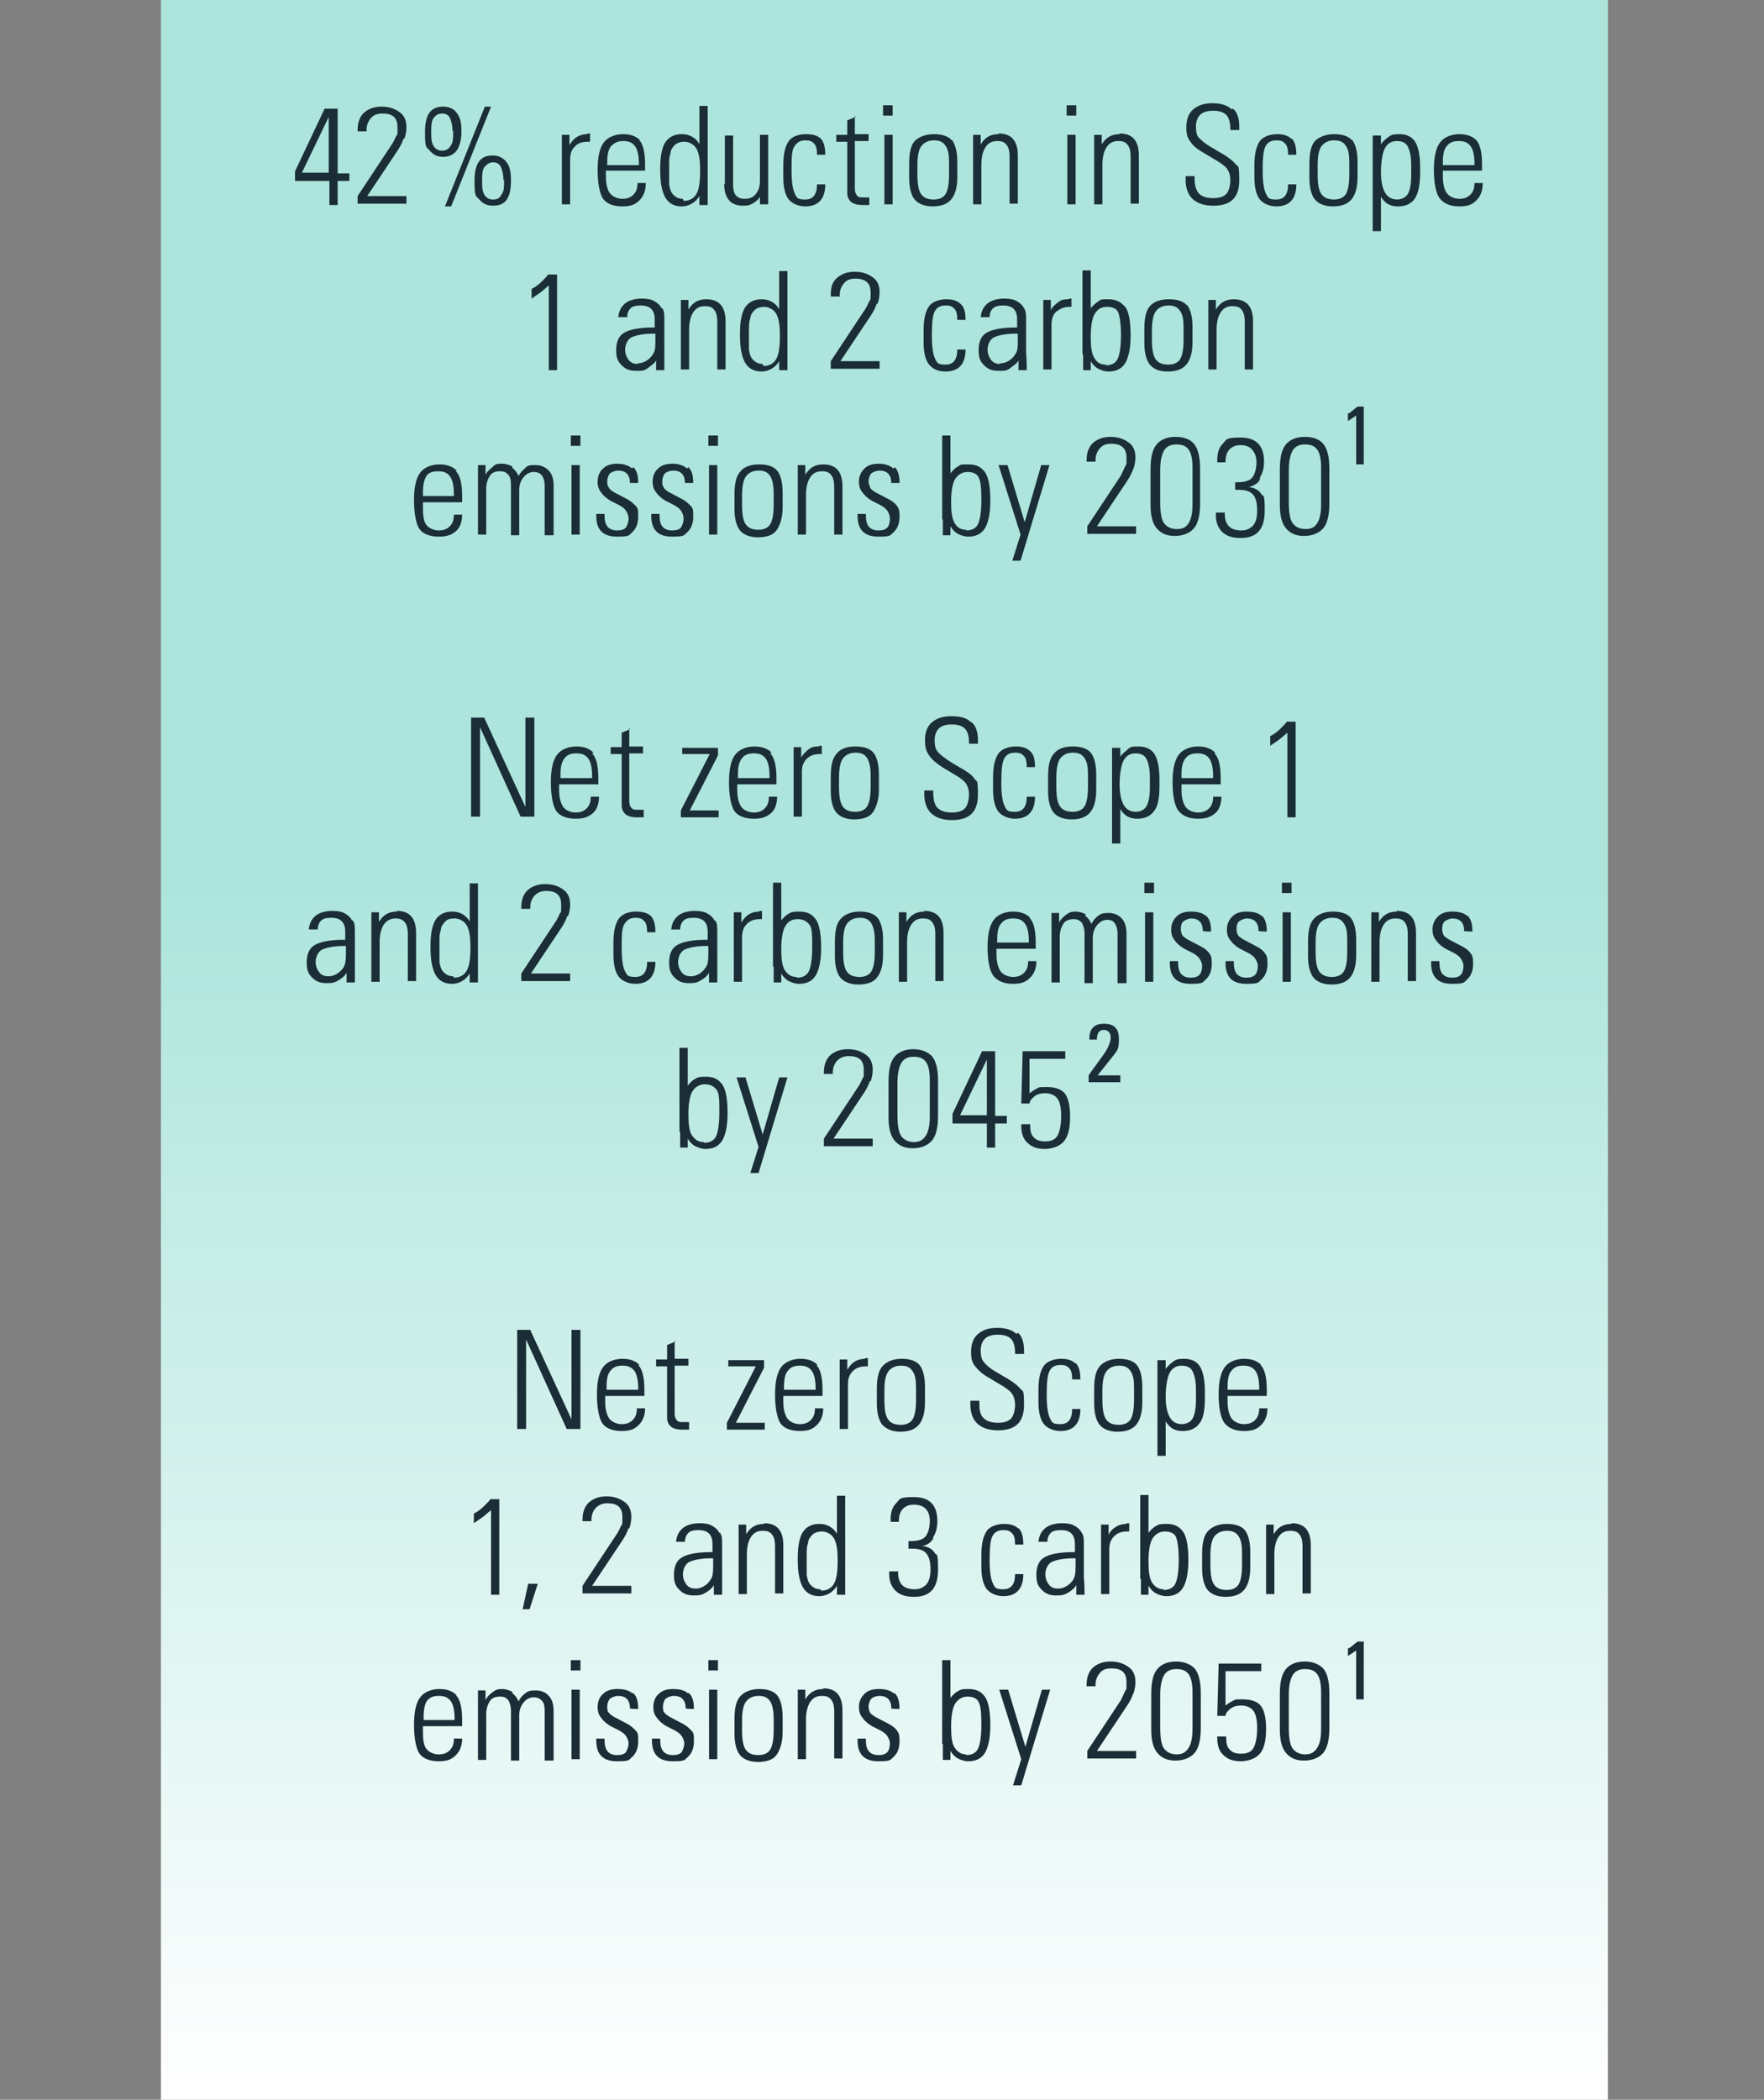
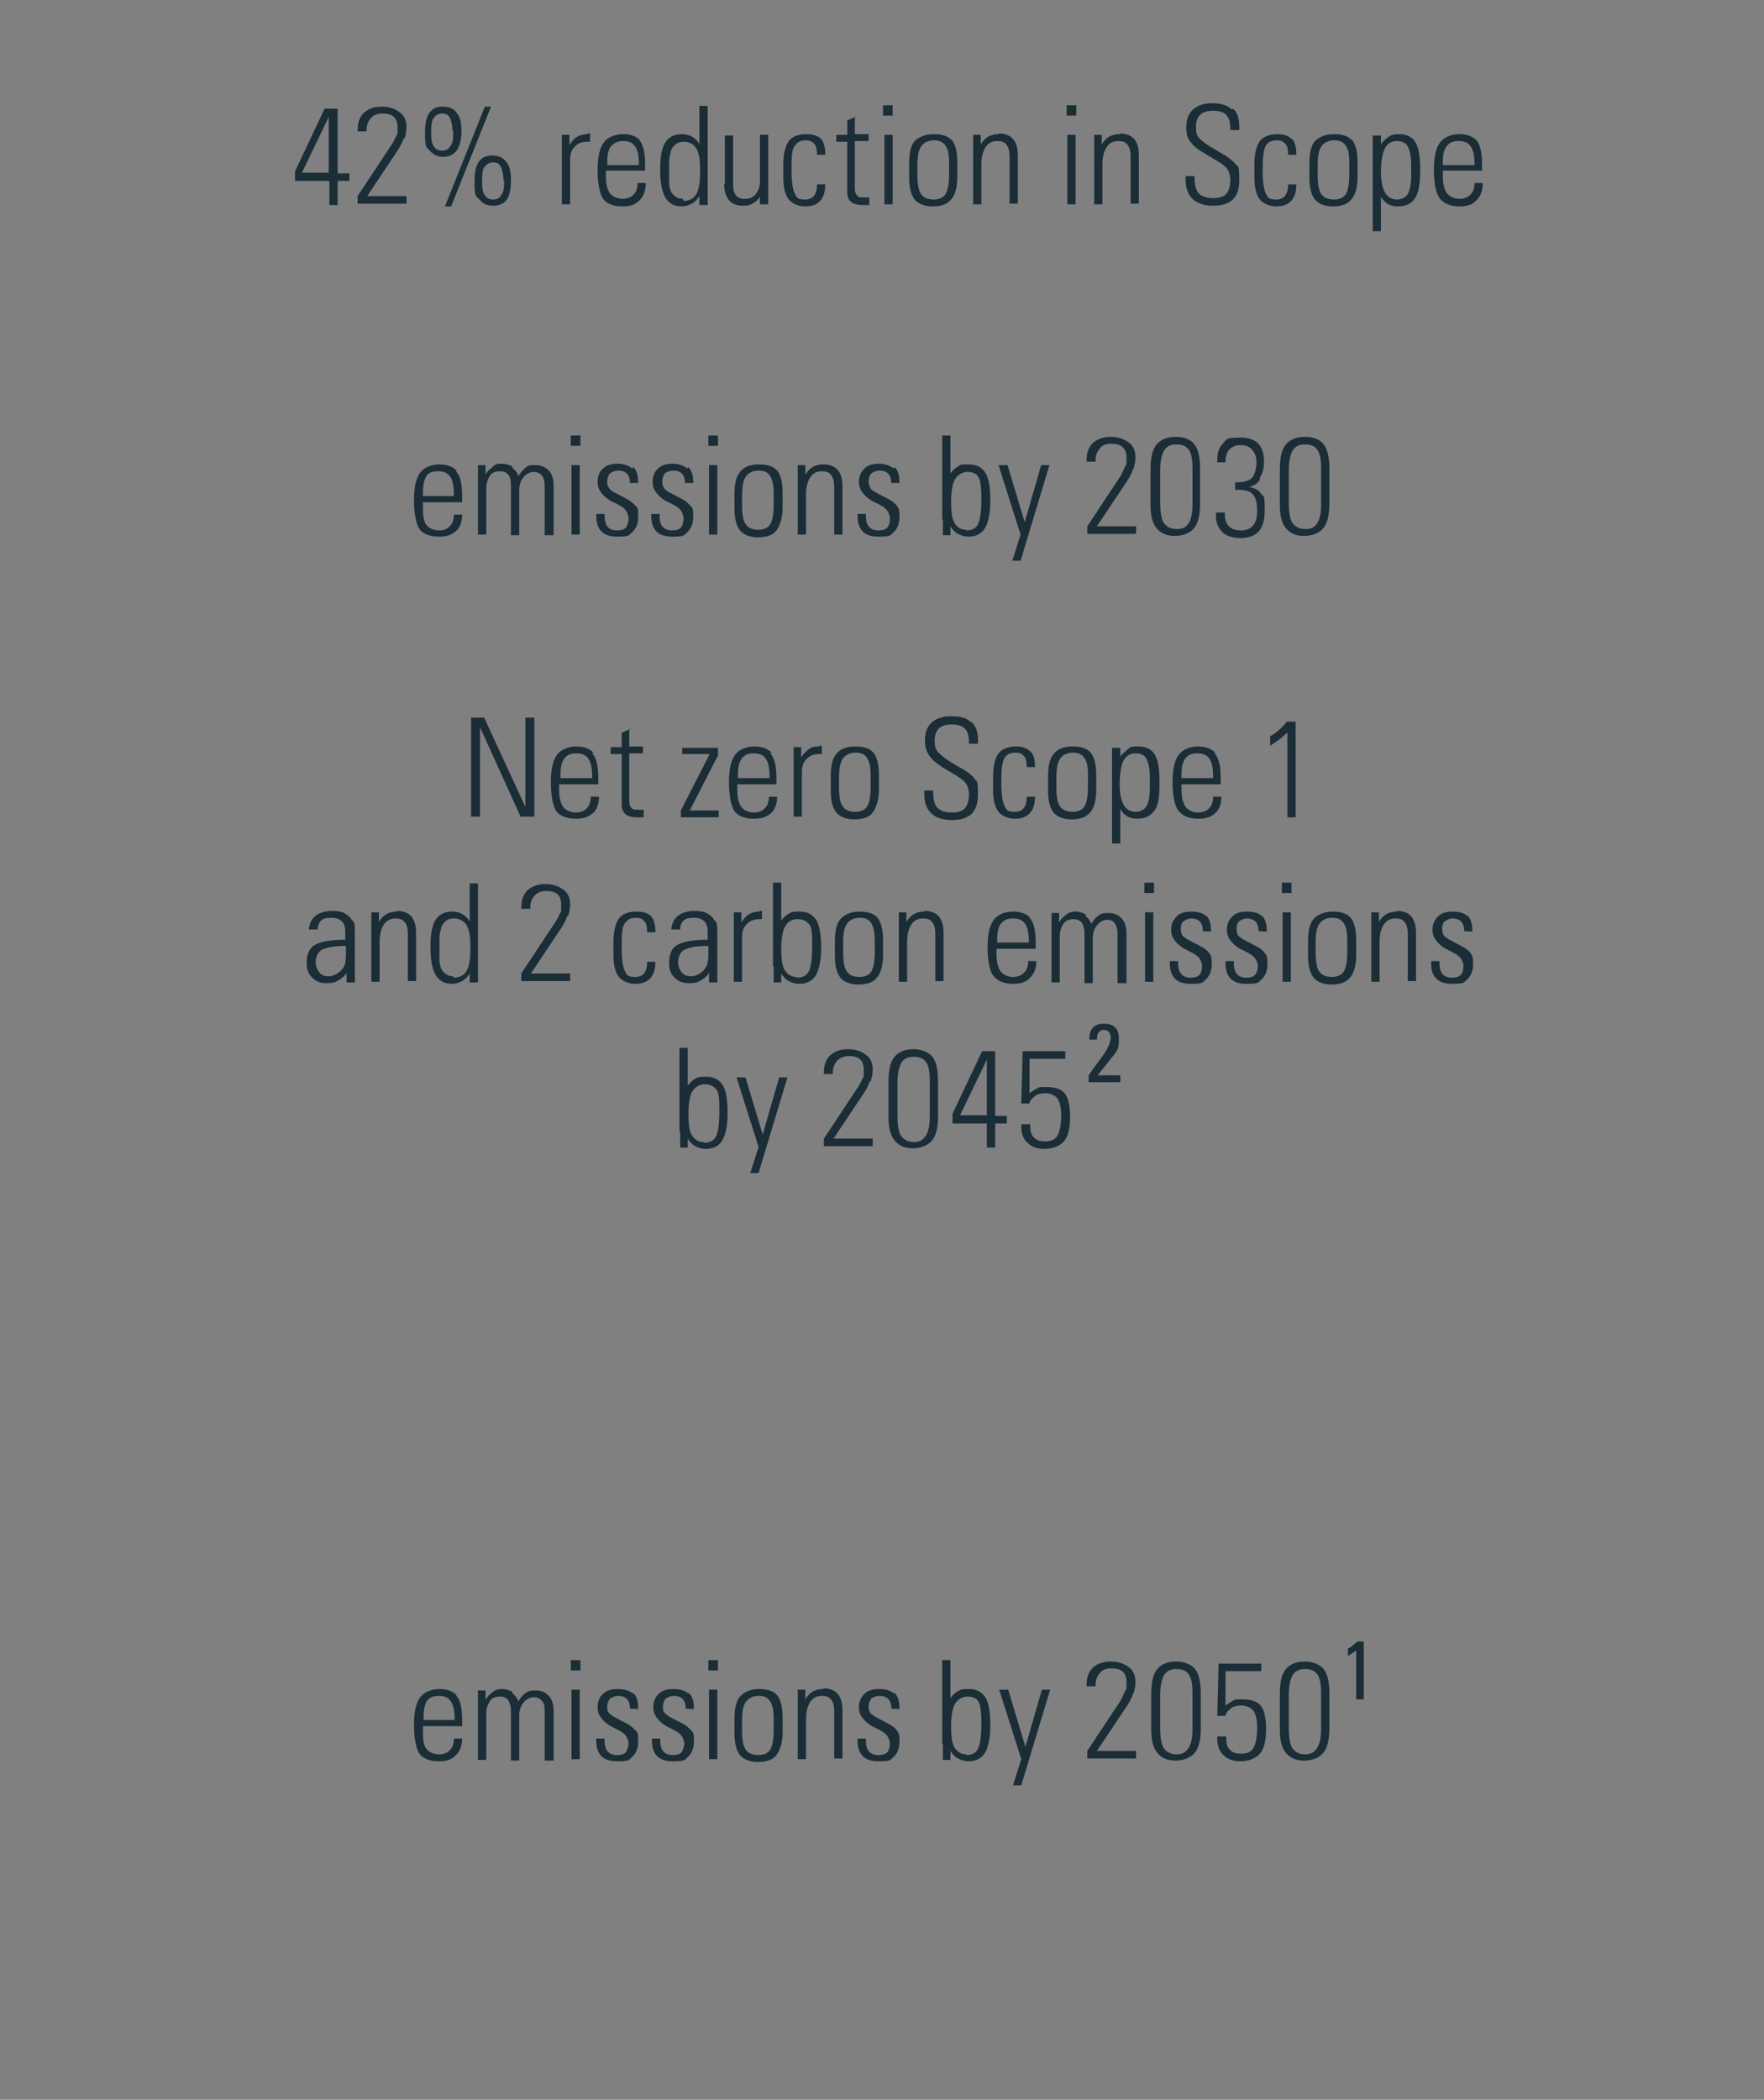
<svg xmlns="http://www.w3.org/2000/svg" id="Layer_1" data-name="Layer 1" version="1.1" viewBox="0 0 256.5 305.2">
  <rect x="0" y="0" width="256.5" height="305.2" fill="#808080" stroke="none" />
  <defs>
    <style>
      .cls-1 {
        fill: url(#linear-gradient);
      }

      .cls-1, .cls-2 {
        stroke-width: 0px;
      }

      .cls-2 {
        fill: #1b2d37;
      }
    </style>
    <linearGradient id="linear-gradient" x1="128.6" y1="1077.2" x2="128.6" y2="901.1" gradientTransform="translate(0 -772)" gradientUnits="userSpaceOnUse">
      <stop offset="0" stop-color="#fff" />
      <stop offset="1" stop-color="#ade5dc" />
    </linearGradient>
  </defs>
-   <rect class="cls-1" x="23.4" width="210.4" height="305.2" />
  <path class="cls-2" d="M187.4,246.3c0-1.2.2-2.1.5-2.7s.9-1,1.8-1,1.4.2,1.8.7.6,1.4.6,2.7v5.3c0,1.3-.2,2.2-.6,2.8s-.9.9-1.7.9-1.4-.3-1.8-.8c-.4-.5-.6-1.5-.6-3.1v-4.8h0ZM193.3,246.1c0-1.7-.3-2.9-.9-3.6-.6-.6-1.5-1-2.7-1s-2.2.4-2.8,1.2-.8,2-.8,3.6v5.1c0,1.6.3,2.7.9,3.4s1.4,1.1,2.6,1.1,2.2-.4,2.8-1.1c.6-.7.9-1.9.9-3.6v-5.2h0ZM177.2,241.8l-.2,7.6h1.2c0-.4.4-.8.8-1.1.4-.3.9-.4,1.5-.4s1.3.2,1.7.7.6,1.3.6,2.6-.2,2.2-.5,2.8-.9.9-1.8.9-1.3-.2-1.7-.6-.5-1-.5-1.7v-.2h-1.3v.3c0,1,.3,1.9.9,2.4.6.6,1.4.9,2.5.9s2.2-.4,2.8-1.1.9-1.9.9-3.6-.3-2.8-.8-3.4-1.4-.9-2.6-.9-1,0-1.4.2-.7.4-1.1.7v-5h5.2v-1.1h-6.3.1ZM168.7,246.3c0-1.2.2-2.1.5-2.7s.9-1,1.8-1,1.4.2,1.8.7.6,1.4.6,2.7v5.3c0,1.3-.2,2.2-.6,2.8s-.9.9-1.7.9-1.4-.3-1.8-.8c-.4-.5-.6-1.5-.6-3.1v-4.8h0ZM174.6,246.1c0-1.7-.3-2.9-.9-3.6-.6-.6-1.5-1-2.7-1s-2.2.4-2.8,1.2-.8,2-.8,3.6v5.1c0,1.6.3,2.7.9,3.4s1.4,1.1,2.6,1.1,2.2-.4,2.8-1.1c.6-.7.9-1.9.9-3.6v-5.2h0ZM164.8,246.2c.2-.6.3-1.2.3-1.7,0-1-.3-1.7-1-2.2s-1.5-.8-2.6-.8-1.9.3-2.6.9c-.6.6-.9,1.4-.9,2.5v.2h1.3v-.2c0-.7.2-1.2.6-1.7s.9-.7,1.7-.7c1.5,0,2.2.6,2.2,2s0,.9-.2,1.3-.4.9-.6,1.3l-4.9,7.4v1.1h7.1v-1.1h-5.7l4.4-6.6c.4-.6.7-1.2.9-1.8M145.3,245.6l3.2,10.1-1.2,3.8h1.2l4.2-13.9h-1.2l-2.4,8.3-2.5-8.3h-1.3ZM140.5,255c-.8,0-1.3-.4-1.7-1s-.5-1.7-.5-3.1.2-2.7.6-3.3,1-1,1.8-1,1.4.3,1.6.8c.3.5.4,1.6.4,3.3s-.2,2.9-.5,3.5-.9.9-1.7.9M137.1,253.5v2.3h1.1v-1.3c.3.5.7.9,1.1,1.1s.9.4,1.5.4c1.1,0,1.9-.4,2.4-1.2s.8-2.2.8-4-.2-3.4-.8-4.2-1.3-1.1-2.4-1.1-1.1.1-1.5.3-.8.6-1.1,1v-5.5h-1.2v12.2h0ZM129.9,246.1c-.4-.4-1.2-.6-2.1-.6s-1.6.2-2.1.7-.8,1.1-.8,1.9.2,1.2.6,1.7.8.8,1.3,1.1l1,.5c.6.3,1,.6,1.2.9s.4.7.4,1.1-.1,1-.4,1.3c-.3.3-.7.4-1.3.4s-1.1-.2-1.4-.6c-.3-.4-.4-.9-.4-1.8h-1.2v.3c0,2,1,3,3,3s1.7-.2,2.3-.7c.5-.5.8-1.2.8-2.2s-.1-1.2-.4-1.6-.7-.7-1.3-1c-.8-.4-1.5-.8-1.9-1-.3-.2-.6-.4-.7-.6s-.2-.5-.2-.9.2-.9.4-1.1.7-.4,1.2-.4c1.1,0,1.7.6,1.7,1.8h0c0,.1,1.2.1,1.2.1h0c0-1.1-.2-1.8-.7-2.3M119.7,245.5c-1.2,0-2,.5-2.6,1.5v-1.4h-1.1v10.1h1.2v-5.8c0-1,.2-1.9.6-2.5s.9-.9,1.7-.9,1.1.2,1.4.6.4,1,.4,1.6v6.9h1.2v-7c0-2.1-.9-3.2-2.8-3.2M112.5,251.5c0,1.4-.2,2.3-.5,2.8s-.9.8-1.7.8-1.4-.2-1.8-.7-.6-1.4-.6-2.9v-1.4c0-1.4.2-2.3.6-2.8s1-.8,1.8-.8,1.3.2,1.7.8c.3.5.5,1.3.5,2.5v1.8h0ZM113,246.4c-.5-.6-1.4-.9-2.6-.9s-2.2.4-2.8,1.1c-.6.7-.8,1.8-.8,3.3v2.1c0,1.4.3,2.5.8,3.1s1.4,1,2.6,1,2.2-.3,2.7-1,.9-1.8.9-3.3v-2.2c0-1.5-.3-2.6-.8-3.2M103.1,255.7h1.2v-10.1h-1.2v10.1ZM103,242.8h1.4v-1.5h-1.4v1.5ZM100,246.1c-.4-.4-1.2-.6-2.1-.6s-1.6.2-2.1.7c-.5.4-.8,1.1-.8,1.9s.2,1.2.6,1.7.8.8,1.3,1.1l1,.5c.6.3,1,.6,1.2.9s.4.7.4,1.1-.2,1-.4,1.3c-.3.3-.7.4-1.3.4s-1.1-.2-1.4-.6c-.3-.4-.4-.9-.4-1.8h-1.2v.3c0,2,1,3,3,3s1.7-.2,2.3-.7c.5-.5.8-1.2.8-2.2s0-1.2-.4-1.6-.7-.7-1.3-1c-.8-.4-1.5-.8-1.9-1-.3-.2-.6-.4-.7-.6-.2-.2-.2-.5-.2-.9s.2-.9.4-1.1c.3-.2.7-.4,1.2-.4,1.1,0,1.7.6,1.7,1.8h0c0,.1,1.2.1,1.2.1h0c0-1.1-.2-1.8-.7-2.3M91.9,246.1c-.4-.4-1.2-.6-2.1-.6s-1.6.2-2.1.7c-.5.4-.8,1.1-.8,1.9s.2,1.2.6,1.7.8.8,1.3,1.1l1,.5c.6.3,1,.6,1.2.9s.4.7.4,1.1-.2,1-.4,1.3c-.3.3-.7.4-1.3.4s-1.1-.2-1.4-.6c-.3-.4-.4-.9-.4-1.8h-1.2v.3c0,2,1,3,3,3s1.7-.2,2.3-.7c.5-.5.8-1.2.8-2.2s0-1.2-.4-1.6-.7-.7-1.3-1c-.8-.4-1.5-.8-1.9-1-.3-.2-.6-.4-.7-.6-.2-.2-.2-.5-.2-.9s.2-.9.4-1.1c.3-.2.7-.4,1.2-.4,1.1,0,1.7.6,1.7,1.8h0c0,.1,1.2.1,1.2.1h0c0-1.1-.2-1.8-.7-2.3M83.1,255.7h1.2v-10.1h-1.2v10.1ZM83,242.8h1.4v-1.5h-1.4v1.5ZM74.5,245.9c-.4-.2-.9-.4-1.5-.4s-.9.1-1.3.4-.8.6-1.1,1.2v-1.4h-1.1v10.1h1.2v-6.7c0-.7.2-1.3.5-1.8s.8-.7,1.5-.7.9.2,1.2.5c.2.3.4.9.4,1.6v7.2h1.2v-6.5c0-.8.2-1.4.6-1.9s.9-.8,1.5-.8.9.2,1.2.5.4.8.4,1.5v7.2h1.3v-7.2c0-.9-.2-1.7-.7-2.2-.4-.5-1.1-.8-1.9-.8s-1.1.1-1.5.4-.7.6-1,1.2c-.2-.5-.5-.9-.9-1.2M61.6,250v-.5c0-1.1.2-1.9.5-2.3.4-.5.9-.7,1.7-.7s1.3.2,1.7.7.6,1.4.6,2.6v.2h-4.5ZM66.4,246.4c-.6-.6-1.4-.9-2.5-.9s-2.2.4-2.8,1.2-.9,2.1-.9,4,.3,3.5.8,4.2,1.5,1.1,2.8,1.1,1.9-.3,2.5-.9.9-1.4.9-2.4h-1.2c0,.8-.2,1.3-.6,1.7s-.9.6-1.6.6-1.4-.3-1.8-.8-.5-1.4-.5-2.5v-.8h5.7v-.9c0-1.8-.3-3-.9-3.6" />
-   <path class="cls-2" d="M187.8,221.5c-1.2,0-2,.5-2.6,1.5v-1.4h-1.1v10.1h1.2v-5.8c0-1,.2-1.9.6-2.5s.9-.9,1.7-.9,1.1.2,1.4.6.4,1,.4,1.6v6.9h1.2v-7c0-2.1-.9-3.2-2.8-3.2M180.6,227.5c0,1.4-.2,2.3-.5,2.8s-.9.8-1.7.8-1.4-.2-1.8-.7c-.4-.5-.6-1.4-.6-2.9v-1.4c0-1.4.2-2.3.6-2.8.4-.5,1-.8,1.8-.8s1.3.2,1.7.8.5,1.3.5,2.5v1.8h0ZM181,222.4c-.5-.6-1.4-.9-2.6-.9s-2.2.4-2.8,1.1-.8,1.8-.8,3.3v2.1c0,1.4.3,2.5.8,3.1s1.4,1,2.6,1,2.1-.3,2.7-1,.9-1.8.9-3.3v-2.2c0-1.5-.3-2.6-.8-3.2M169.2,231c-.8,0-1.3-.4-1.7-1-.4-.7-.5-1.7-.5-3.1s.2-2.7.6-3.3,1-1,1.8-1,1.4.3,1.6.8.4,1.6.4,3.3-.2,2.9-.5,3.5-.9.9-1.7.9M165.9,229.5v2.3h1.1v-1.3c.3.5.7.9,1.1,1.1s.9.4,1.5.4c1.1,0,1.9-.4,2.4-1.2s.8-2.2.8-4-.2-3.4-.8-4.2-1.3-1.1-2.4-1.1-1.1.1-1.5.3-.8.6-1.1,1v-5.5h-1.2v12.2h0ZM163.8,221.5c-.5,0-1,.1-1.5.4s-.9.7-1.1,1.2v-1.5h-1.1v10.1h1.2v-6.5c0-.8.2-1.4.7-1.9s1.1-.7,1.9-.7h.3v-1.2h-.4,0ZM153.8,230.9c-.6,0-1-.2-1.3-.6s-.5-.9-.5-1.5.3-1.5,1-1.8,1.7-.5,3.1-.5.2,0,.3,0v.7c0,1,0,1.6-.2,2.1s-.5.8-.9,1.1-.9.5-1.4.5M157.3,222.8c-.2-.4-.5-.7-1-1s-1.1-.4-1.9-.4-1.8.2-2.4.7-.9,1.1-1,2h1.3c0-.6.2-1,.5-1.3s.8-.4,1.5-.4,1.2.2,1.5.5.5.8.5,1.5v1.2h-.2c-2.1,0-3.5.3-4.3.8s-1.1,1.4-1.1,2.5.2,1.6.8,2.2,1.2.8,2.1.8,1.2-.1,1.7-.4.9-.6,1.2-1.1v1.4h1.2c0-.5,0-1.4-.1-2.6v-4.7c0-.8,0-1.3-.3-1.7M148.1,222.2c-.5-.5-1.2-.7-2.1-.7s-2,.3-2.5,1-.8,1.8-.8,3.5v1.8c0,1.5.3,2.6.8,3.2s1.4,1,2.4,1c1.9,0,2.9-1.1,2.9-3.2h-1.2c0,1.5-.6,2.2-1.7,2.2s-1.2-.2-1.5-.8-.5-1.6-.5-3.4.1-2.9.4-3.5.8-.9,1.6-.9,1,.2,1.3.5.4.9.4,1.6h1.2c0-1.1-.2-1.9-.7-2.4M135.7,223.4c.4-.6.6-1.4.6-2.3,0-2.3-1.1-3.5-3.4-3.5s-2,.3-2.6.9-.8,1.4-.8,2.4v.3h1.2c0-.9.2-1.5.6-1.9s.9-.6,1.6-.6,1.3.2,1.7.6.6,1,.6,1.8-.2,1.7-.6,2.2-1.2.7-2.2.7h-.3v1.1h.6c.9,0,1.6.2,2,.7s.6,1.2.6,2.3-.2,1.7-.6,2.2c-.4.4-.9.7-1.7.7s-1.4-.2-1.8-.6-.6-1-.6-1.7v-.3h-1.3v.4c0,1,.3,1.8.9,2.4s1.5.9,2.7.9c2.4,0,3.5-1.3,3.5-4s-.2-1.9-.5-2.4-.9-.9-1.8-1c.7-.1,1.3-.5,1.6-1.1M119.3,231c-.6,0-1-.2-1.4-.6s-.5-.9-.6-1.5v-3c0-.6,0-1.1.2-1.6,0-.5.3-.9.6-1.2s.8-.5,1.4-.5,1.3.3,1.7.9c.4.6.6,1.6.6,3.1v.4c0,1.6-.2,2.7-.6,3.3s-1,.9-1.8.9M121.6,222.8c-.3-.5-.7-.8-1.1-1s-.8-.3-1.4-.3c-1,0-1.8.4-2.3,1.1s-.8,2-.8,3.8v.4c0,1.9.3,3.2.8,4s1.3,1.2,2.3,1.2,2-.5,2.6-1.5v1.3h1.2v-14.4h-1.2v5.5h0ZM111.1,221.5c-1.2,0-2,.5-2.6,1.5v-1.4h-1.1v10.1h1.2v-5.8c0-1,.2-1.9.6-2.5s.9-.9,1.7-.9,1.1.2,1.4.6.4,1,.4,1.6v6.9h1.2v-7c0-2.1-.9-3.2-2.8-3.2M101.1,230.9c-.6,0-1-.2-1.3-.6s-.5-.9-.5-1.5.3-1.5,1-1.8,1.7-.5,3.1-.5.2,0,.3,0v.7c0,1,0,1.6-.2,2.1-.2.4-.5.8-.9,1.1s-.9.5-1.4.5M104.6,222.8c-.2-.4-.5-.7-1-1s-1.1-.4-1.9-.4-1.8.2-2.4.7-.9,1.1-1,2h1.3c0-.6.2-1,.5-1.3s.8-.4,1.5-.4,1.2.2,1.5.5.5.8.5,1.5v1.2h-.2c-2.1,0-3.5.3-4.3.8s-1.1,1.4-1.1,2.5.2,1.6.8,2.2,1.2.8,2.1.8,1.2-.1,1.7-.4.9-.6,1.2-1.1v1.4h1.2v-7.3c0-.8,0-1.3-.3-1.7M91.5,222.2c.2-.6.3-1.2.3-1.7,0-1-.3-1.7-1-2.2s-1.5-.8-2.6-.8-1.9.3-2.6.9c-.6.6-.9,1.4-.9,2.5v.2h1.3v-.2c0-.7.2-1.2.6-1.7.4-.4.9-.7,1.7-.7,1.5,0,2.2.6,2.2,2s0,.9-.2,1.3-.4.9-.7,1.3l-4.9,7.4v1.1h7.1v-1.1h-5.7l4.4-6.6c.4-.6.7-1.2.9-1.8M76.8,230.2l-.8,3.7h1l1.2-3.7s-1.4,0-1.4,0ZM71.4,217.8c-.2.3-.6.7-1,1.1-.4.4-.9.8-1.5,1.1v1.4c.4-.3.9-.6,1.3-.9.4-.3.8-.7,1.2-1v12.3h1.2v-13.9h-1.2Z" />
-   <path class="cls-2" d="M178.5,202v-.5c0-1.1.2-1.9.6-2.3.4-.5.9-.7,1.7-.7s1.3.2,1.7.7.6,1.4.6,2.6v.2h-4.6ZM183.4,198.4c-.6-.6-1.4-.9-2.5-.9s-2.2.4-2.8,1.2-.9,2.1-.9,4,.3,3.5.9,4.2,1.5,1.1,2.8,1.1,1.9-.3,2.5-.9.9-1.4.9-2.4h-1.2c0,.8-.2,1.3-.6,1.7s-.9.6-1.6.6-1.4-.3-1.8-.8c-.4-.6-.6-1.4-.6-2.5v-.8h5.7v-.9c0-1.8-.3-3-.9-3.6M171.9,207c-.8,0-1.4-.3-1.8-1s-.6-1.7-.6-3,.2-2.8.6-3.5c.4-.7,1-1,1.7-1s1.3.2,1.6.8.5,1.4.5,2.7v1.5c0,1.3-.2,2.2-.5,2.7s-.9.8-1.6.8M175.2,203.1v-.8c0-1.8-.3-3.1-.8-3.8s-1.3-1-2.2-1-1.2.1-1.6.4-.8.6-1.1,1.1v-1.3h-1.2v13.9h1.2v-5c.3.5.7.9,1.1,1.1.4.2.8.3,1.4.3,1.1,0,1.9-.4,2.4-1.1.6-.7.8-2,.8-3.8M164.9,203.5c0,1.4-.2,2.3-.5,2.8s-.9.8-1.7.8-1.4-.2-1.8-.7c-.4-.5-.6-1.4-.6-2.9v-1.4c0-1.4.2-2.3.6-2.8.4-.5,1-.8,1.8-.8s1.3.2,1.7.8.5,1.3.5,2.5v1.8h0ZM165.3,198.4c-.5-.6-1.4-.9-2.6-.9s-2.2.4-2.8,1.1-.8,1.8-.8,3.3v2.1c0,1.4.3,2.5.8,3.1s1.4,1,2.6,1,2.1-.3,2.7-1,.9-1.8.9-3.3v-2.2c0-1.5-.3-2.6-.8-3.2M156.4,198.2c-.5-.5-1.2-.7-2.1-.7s-2,.3-2.5,1-.8,1.8-.8,3.5v1.8c0,1.5.3,2.6.8,3.2s1.4,1,2.4,1c1.9,0,2.9-1.1,2.9-3.2h-1.2c0,1.5-.6,2.2-1.7,2.2s-1.2-.2-1.5-.8-.5-1.6-.5-3.4.1-2.9.4-3.5.8-.9,1.6-.9,1,.2,1.3.5.4.9.4,1.6h1.2c0-1.1-.2-1.9-.7-2.4M147.8,193.9c-.6-.6-1.6-.9-2.8-.9s-2.1.3-2.8.9-1,1.5-1,2.6.2,1.6.6,2.1,1,1.1,1.9,1.6l1.5.9c.9.5,1.6,1,1.9,1.4.3.4.5,1,.5,1.7s-.2,1.6-.6,2-1,.6-1.9.6-1.6-.2-2.1-.7-.6-1.2-.6-2.2v-.3h-1.3v.6c0,1.2.4,2.2,1.1,2.8s1.7.9,2.9.9c2.6,0,3.8-1.2,3.8-3.7s-.2-1.9-.5-2.3-1.1-1.1-2.4-1.8l-1-.6c-1.1-.6-1.7-1.2-2-1.6s-.4-.9-.4-1.6.2-1.3.6-1.7,1-.6,1.9-.6,1.5.2,1.9.6.6,1.1.6,2v.2h1.3v-.5c0-1.2-.3-2.1-.9-2.6M133.2,203.5c0,1.4-.2,2.3-.5,2.8s-.9.8-1.7.8-1.4-.2-1.8-.7c-.4-.5-.6-1.4-.6-2.9v-1.4c0-1.4.2-2.3.6-2.8.4-.5,1-.8,1.8-.8s1.3.2,1.7.8.5,1.3.5,2.5v1.8h0ZM133.7,198.4c-.5-.6-1.4-.9-2.6-.9s-2.2.4-2.8,1.1-.8,1.8-.8,3.3v2.1c0,1.4.3,2.5.8,3.1.6.6,1.4,1,2.6,1s2.1-.3,2.7-1,.9-1.8.9-3.3v-2.2c0-1.5-.3-2.6-.8-3.2M125.8,197.5c-.5,0-1,.1-1.5.4s-.8.7-1.1,1.2v-1.5h-1.1v10.1h1.2v-6.5c0-.8.2-1.4.7-1.9s1.1-.7,1.9-.7h.3v-1.2h-.4ZM114,202v-.5c0-1.1.2-1.9.6-2.3.4-.5.9-.7,1.7-.7s1.3.2,1.7.7c.4.5.6,1.4.6,2.6v.2s-4.6,0-4.6,0ZM118.9,198.4c-.6-.6-1.4-.9-2.5-.9s-2.2.4-2.8,1.2-.9,2.1-.9,4,.3,3.5.8,4.2,1.5,1.1,2.8,1.1,1.9-.3,2.5-.9.9-1.4.9-2.4h-1.2c0,.8-.2,1.3-.6,1.7s-.9.6-1.6.6-1.4-.3-1.8-.8c-.4-.6-.6-1.4-.6-2.5v-.8h5.7v-.9c0-1.8-.3-3-.9-3.6M105.9,197.6v1h4l-4.2,8.2v1h5.5v-1h-4.2l4.1-8v-1.1h-5.2ZM98.2,195l-1.2.5v2.1h-1.6v1h1.6v7.5c0,.5.2.9.5,1.2s.9.5,1.7.5h1v-1.1h-.8c-.5,0-.8,0-1-.3-.2-.2-.3-.5-.3-1v-6.9h2v-1h-2v-2.6h.1ZM88.2,202v-.5c0-1.1.2-1.9.6-2.3.4-.5.9-.7,1.7-.7s1.3.2,1.7.7c.4.5.6,1.4.6,2.6v.2s-4.6,0-4.6,0ZM93,198.4c-.6-.6-1.4-.9-2.5-.9s-2.2.4-2.8,1.2-.9,2.1-.9,4,.3,3.5.8,4.2,1.5,1.1,2.8,1.1,1.9-.3,2.5-.9.9-1.4.9-2.4h-1.2c0,.8-.2,1.3-.6,1.7s-.9.6-1.6.6-1.4-.3-1.8-.8c-.4-.6-.6-1.4-.6-2.5v-.8h5.7v-.9c0-1.8-.3-3-.9-3.6M75.2,193.3v14.4h1.3v-13l5.9,13h2v-14.4h-1.3v13l-6-13h-2,0Z" />
  <path class="cls-2" d="M148.7,152.8l-.2,7.6h1.2c0-.4.4-.8.8-1.1.4-.3.9-.4,1.5-.4s1.3.2,1.7.7.6,1.3.6,2.6-.2,2.2-.5,2.8-.9.9-1.8.9-1.3-.2-1.7-.6c-.4-.4-.5-1-.5-1.7v-.2h-1.3v.3c0,1,.3,1.9.9,2.4.6.6,1.4.9,2.5.9s2.2-.4,2.8-1.1.9-1.9.9-3.6-.3-2.8-.8-3.4-1.4-.9-2.6-.9-1,0-1.4.2-.7.4-1.1.7v-5h5.2v-1.1h-6.3.1ZM143.5,154v8.1h-3.9l3.9-8.1ZM142.8,152.8l-4.3,9.1v1.4h5v3.5h1.2v-3.5h1.7v-1.1h-1.7v-9.4h-1.9ZM130.5,157.3c0-1.2.2-2.1.5-2.7s.9-1,1.8-1,1.4.2,1.8.7.6,1.4.6,2.7v5.3c0,1.3-.2,2.2-.6,2.8s-.9.9-1.7.9-1.4-.3-1.8-.8c-.4-.5-.6-1.5-.6-3.1v-4.8h0ZM136.4,157.1c0-1.7-.3-2.9-.9-3.6-.6-.6-1.5-1-2.7-1s-2.2.4-2.8,1.2-.8,2-.8,3.6v5.1c0,1.6.3,2.7.9,3.4s1.4,1.1,2.6,1.1,2.2-.4,2.8-1.1c.6-.7.9-1.9.9-3.6v-5.2h0ZM126.6,157.2c.2-.6.3-1.2.3-1.7,0-1-.3-1.7-1-2.2s-1.5-.8-2.6-.8-1.9.3-2.6.9c-.6.6-.9,1.4-.9,2.5v.2h1.3v-.2c0-.7.2-1.2.6-1.7.4-.4.9-.7,1.7-.7,1.5,0,2.2.6,2.2,2s0,.9-.2,1.3-.4.9-.7,1.3l-4.9,7.4v1.1h7.1v-1.1h-5.7l4.4-6.6c.4-.6.7-1.2.9-1.8M107.1,156.6l3.2,10.1-1.2,3.8h1.2l4.2-13.9h-1.2l-2.4,8.3-2.5-8.3h-1.3,0ZM102.3,166c-.8,0-1.3-.4-1.7-1s-.5-1.7-.5-3.1.2-2.7.6-3.3,1-1,1.8-1,1.3.3,1.7.8.4,1.6.4,3.3-.2,2.9-.5,3.5-.9.9-1.7.9M98.9,164.5v2.3h1.1v-1.3c.3.5.7.9,1.1,1.1.4.2.9.4,1.5.4,1.1,0,1.9-.4,2.4-1.2s.8-2.2.8-4-.2-3.4-.8-4.2-1.3-1.1-2.4-1.1-1.1.1-1.5.3-.8.6-1.1,1v-5.5h-1.2v12.2h0Z" />
  <path class="cls-2" d="M213.3,133.1c-.4-.4-1.2-.6-2.1-.6s-1.6.2-2.1.7-.8,1.1-.8,1.9.2,1.2.6,1.7.8.8,1.3,1.1l1,.5c.6.3,1,.6,1.2.9s.4.7.4,1.1-.1,1-.4,1.3-.7.4-1.3.4-1.1-.2-1.4-.6c-.3-.4-.4-.9-.4-1.8h-1.2v.3c0,2,1,3,3,3s1.7-.2,2.3-.7c.5-.5.8-1.2.8-2.2s-.1-1.2-.4-1.6-.7-.7-1.3-1c-.8-.4-1.5-.8-1.9-1-.3-.2-.6-.4-.7-.6s-.2-.5-.2-.9.1-.9.4-1.1.7-.4,1.1-.4c1.1,0,1.7.6,1.7,1.8h0c0,.1,1.2.1,1.2.1h0c0-1.1-.2-1.8-.7-2.3M203.1,132.5c-1.2,0-2,.5-2.6,1.5v-1.4h-1.1v10.1h1.2v-5.8c0-1,.2-1.9.6-2.5s.9-.9,1.7-.9,1.1.2,1.4.6.4,1,.4,1.6v6.9h1.2v-7c0-2.1-.9-3.2-2.8-3.2M195.9,138.4c0,1.4-.2,2.3-.5,2.8s-.9.8-1.7.8-1.4-.2-1.8-.7c-.4-.5-.6-1.4-.6-2.9v-1.4c0-1.4.2-2.3.6-2.8.4-.5,1-.8,1.8-.8s1.3.2,1.7.8.5,1.3.5,2.5v1.8h0ZM196.4,133.4c-.5-.6-1.4-.9-2.6-.9s-2.2.4-2.8,1.1-.8,1.8-.8,3.3v2.1c0,1.4.3,2.5.8,3.1s1.4,1,2.6,1,2.1-.3,2.7-1,.9-1.8.9-3.3v-2.2c0-1.5-.3-2.6-.8-3.2M186.5,142.7h1.2v-10.1h-1.2v10.1ZM186.4,129.8h1.4v-1.5h-1.4v1.5ZM183.4,133.1c-.4-.4-1.2-.6-2.1-.6s-1.6.2-2.1.7-.8,1.1-.8,1.9.2,1.2.6,1.7.8.8,1.3,1.1l1,.5c.6.3,1,.6,1.2.9s.4.7.4,1.1-.1,1-.4,1.3-.7.4-1.3.4-1.1-.2-1.4-.6c-.3-.4-.4-.9-.4-1.8h-1.2v.3c0,2,1,3,3,3s1.7-.2,2.3-.7c.5-.5.8-1.2.8-2.2s-.1-1.2-.4-1.6-.7-.7-1.3-1c-.8-.4-1.5-.8-1.9-1-.3-.2-.6-.4-.7-.6s-.2-.5-.2-.9.1-.9.4-1.1.7-.4,1.1-.4c1.1,0,1.7.6,1.7,1.8h0c0,.1,1.2.1,1.2.1h0c0-1.1-.2-1.8-.7-2.3M175.3,133.1c-.4-.4-1.2-.6-2.1-.6s-1.6.2-2.1.7-.8,1.1-.8,1.9.2,1.2.6,1.7.8.8,1.3,1.1l1,.5c.6.3,1,.6,1.2.9s.4.7.4,1.1-.1,1-.4,1.3-.7.4-1.3.4-1.1-.2-1.4-.6c-.3-.4-.4-.9-.4-1.8h-1.2v.3c0,2,1,3,3,3s1.7-.2,2.3-.7c.5-.5.8-1.2.8-2.2s-.1-1.2-.4-1.6-.7-.7-1.3-1c-.8-.4-1.5-.8-1.9-1-.3-.2-.6-.4-.7-.6s-.2-.5-.2-.9.1-.9.4-1.1.7-.4,1.1-.4c1.1,0,1.7.6,1.7,1.8h0c0,.1,1.2.1,1.2.1h0c0-1.1-.2-1.8-.7-2.3M166.5,142.7h1.2v-10.1h-1.2v10.1ZM166.4,129.8h1.4v-1.5h-1.4v1.5ZM157.9,132.9c-.4-.2-.9-.4-1.5-.4s-.9.1-1.3.4-.8.6-1.1,1.2v-1.4h-1.1v10.1h1.2v-6.7c0-.7.2-1.3.5-1.8s.9-.7,1.5-.7.9.2,1.2.5c.2.3.4.9.4,1.6v7.2h1.2v-6.5c0-.8.2-1.4.6-1.9s.9-.8,1.5-.8.9.2,1.1.5.4.8.4,1.5v7.2h1.3v-7.2c0-.9-.2-1.7-.7-2.2-.4-.5-1.1-.8-1.9-.8s-1.1.1-1.5.4-.7.6-1,1.2c-.2-.5-.5-.9-.9-1.2M145,137v-.5c0-1.1.2-1.9.6-2.3.4-.5.9-.7,1.7-.7s1.3.2,1.7.7.6,1.4.6,2.6v.2h-4.6ZM149.8,133.4c-.6-.6-1.4-.9-2.5-.9s-2.2.4-2.8,1.2-.9,2.1-.9,4,.3,3.5.9,4.2,1.5,1.1,2.8,1.1,1.9-.3,2.5-.9.9-1.4.9-2.4h-1.2c0,.8-.2,1.3-.6,1.7s-.9.6-1.6.6-1.4-.3-1.8-.8c-.4-.6-.6-1.4-.6-2.5v-.8h5.7v-.9c0-1.8-.3-3-.9-3.6M134.4,132.5c-1.2,0-2,.5-2.6,1.5v-1.4h-1.1v10.1h1.2v-5.8c0-1,.2-1.9.6-2.5s.9-.9,1.7-.9,1.1.2,1.4.6.4,1,.4,1.6v6.9h1.2v-7c0-2.1-.9-3.2-2.8-3.2M127.2,138.4c0,1.4-.2,2.3-.5,2.8s-.9.8-1.7.8-1.4-.2-1.8-.7-.6-1.4-.6-2.9v-1.4c0-1.4.2-2.3.6-2.8s1-.8,1.8-.8,1.3.2,1.7.8c.3.5.5,1.3.5,2.5v1.8h0ZM127.6,133.4c-.5-.6-1.4-.9-2.6-.9s-2.2.4-2.8,1.1-.8,1.8-.8,3.3v2.1c0,1.4.3,2.5.8,3.1s1.4,1,2.6,1,2.2-.3,2.7-1c.6-.7.9-1.8.9-3.3v-2.2c0-1.5-.3-2.6-.8-3.2M115.8,142c-.8,0-1.3-.4-1.7-1-.4-.7-.5-1.7-.5-3.1s.2-2.7.6-3.3c.4-.7,1-1,1.8-1s1.3.3,1.7.8.4,1.6.4,3.3-.2,2.9-.5,3.5-.9.9-1.7.9M112.5,140.5v2.3h1.1v-1.3c.3.5.7.9,1.1,1.1.4.2.9.4,1.5.4,1.1,0,1.9-.4,2.4-1.2s.8-2.2.8-4-.2-3.4-.8-4.2-1.3-1.1-2.4-1.1-1.1.1-1.5.3-.8.6-1.1,1v-5.5h-1.2v12.2h0ZM110.4,132.5c-.5,0-1,.1-1.5.4s-.8.7-1.1,1.2v-1.5h-1.1v10.1h1.2v-6.5c0-.8.2-1.4.7-1.9s1.1-.7,1.9-.7h.3v-1.2h-.4ZM100.4,141.9c-.6,0-1-.2-1.3-.6s-.5-.9-.5-1.5.3-1.5,1-1.8,1.7-.5,3.1-.5.2,0,.3,0v.7c0,1,0,1.6-.2,2.1-.2.4-.5.8-.9,1.1s-.9.5-1.4.5M103.9,133.8c-.2-.4-.5-.7-1-1s-1.1-.4-1.9-.4-1.8.2-2.4.7-.9,1.1-1,2h1.3c0-.6.2-1,.5-1.3s.8-.4,1.5-.4,1.2.2,1.5.5.5.8.5,1.5v1.2h-.2c-2.1,0-3.5.3-4.3.8s-1.1,1.4-1.1,2.5.2,1.6.8,2.2,1.2.8,2.1.8,1.2-.1,1.7-.4.9-.6,1.2-1.1v1.4h1.2v-7.3c0-.8,0-1.3-.3-1.7M94.7,133.2c-.5-.5-1.2-.7-2.2-.7s-2,.3-2.5,1-.8,1.8-.8,3.5v1.8c0,1.5.3,2.6.8,3.2s1.4,1,2.4,1c1.9,0,2.9-1.1,2.9-3.2h-1.2c0,1.5-.6,2.2-1.7,2.2s-1.2-.2-1.5-.8c-.3-.5-.5-1.6-.5-3.4s0-2.9.4-3.5.8-.9,1.6-.9,1,.2,1.3.5.4.9.4,1.6h1.2c0-1.1-.2-1.9-.7-2.4M82.6,133.2c.2-.6.3-1.2.3-1.7,0-1-.3-1.7-1-2.2s-1.5-.8-2.6-.8-1.9.3-2.6.9c-.6.6-.9,1.4-.9,2.5v.2h1.3v-.2c0-.7.2-1.2.6-1.7.4-.4.9-.7,1.7-.7,1.5,0,2.2.6,2.2,2s0,.9-.2,1.3-.4.9-.7,1.3l-4.9,7.4v1.1h7.1v-1.1h-5.7l4.4-6.6c.4-.6.7-1.2.9-1.8M65.9,141.9c-.6,0-1-.2-1.4-.6s-.5-.9-.6-1.5v-3c0-.6,0-1.1.2-1.6,0-.5.3-.9.6-1.2.3-.4.8-.5,1.4-.5s1.3.3,1.7.9c.4.6.6,1.6.6,3.1v.4c0,1.6-.2,2.7-.6,3.3s-1,.9-1.8.9M68.2,133.8c-.3-.5-.7-.8-1.1-1s-.8-.3-1.4-.3c-1,0-1.8.4-2.3,1.1s-.8,2-.8,3.8v.4c0,1.9.3,3.2.8,4s1.3,1.2,2.3,1.2,2-.5,2.6-1.5v1.3h1.2v-14.4h-1.2v5.5h0ZM57.7,132.5c-1.2,0-2,.5-2.6,1.5v-1.4h-1.1v10.1h1.2v-5.8c0-1,.2-1.9.6-2.5s1-.9,1.7-.9,1.1.2,1.4.6.4,1,.4,1.6v6.9h1.2v-7c0-2.1-.9-3.2-2.8-3.2M47.7,141.9c-.6,0-1-.2-1.3-.6s-.5-.9-.5-1.5.3-1.5,1-1.8,1.7-.5,3.1-.5.2,0,.3,0v.7c0,1,0,1.6-.2,2.1s-.5.8-.9,1.1-.9.5-1.4.5M51.2,133.8c-.2-.4-.5-.7-1-1s-1.1-.4-1.9-.4-1.8.2-2.4.7-.9,1.1-1,2h1.3c0-.6.2-1,.5-1.3s.8-.4,1.5-.4,1.2.2,1.5.5.5.8.5,1.5v1.2h-.2c-2.1,0-3.5.3-4.3.8s-1.1,1.4-1.1,2.5.2,1.6.8,2.2,1.2.8,2.1.8,1.2-.1,1.7-.4c.5-.3.9-.6,1.2-1.1v1.4h1.2v-7.3c0-.8,0-1.3-.3-1.7" />
  <path class="cls-2" d="M187.2,104.8c-.2.3-.6.7-1,1.1s-.9.8-1.5,1.1v1.4c.4-.3.9-.6,1.3-.9s.8-.7,1.2-1v12.3h1.2v-13.9h-1.2ZM171.8,113v-.5c0-1.1.2-1.8.6-2.3.4-.5.9-.7,1.7-.7s1.3.2,1.7.7.6,1.4.6,2.7v.2h-4.6ZM176.7,109.4c-.6-.6-1.4-.9-2.5-.9s-2.2.4-2.8,1.2c-.6.8-.9,2.1-.9,4s.3,3.5.9,4.2,1.5,1.1,2.8,1.1,1.9-.3,2.5-.8.9-1.4.9-2.4h-1.2c0,.8-.2,1.3-.6,1.7s-.9.6-1.6.6-1.4-.3-1.8-.8c-.4-.6-.6-1.4-.6-2.5v-.8h5.7v-.9c0-1.8-.3-3-.9-3.6M165.2,118c-.8,0-1.4-.3-1.8-1s-.6-1.7-.6-3,.2-2.8.6-3.5,1-1,1.7-1,1.3.2,1.6.8.5,1.4.5,2.7v1.5c0,1.3-.2,2.2-.5,2.7s-.9.8-1.6.8M168.6,114.1v-.8c0-1.8-.3-3.1-.8-3.8s-1.3-1-2.2-1-1.2,0-1.6.4-.8.6-1.1,1.1v-1.3h-1.2v13.9h1.2v-5c.3.5.7.9,1.1,1.1.4.2.8.3,1.4.3,1.1,0,1.9-.4,2.4-1.1.6-.7.8-2,.8-3.8M158.2,114.4c0,1.4-.2,2.3-.5,2.8s-.9.8-1.7.8-1.4-.2-1.8-.7c-.4-.5-.6-1.4-.6-2.9v-1.4c0-1.3.2-2.3.6-2.8s1-.8,1.8-.8,1.3.2,1.7.8.5,1.3.5,2.5v1.8h0ZM158.6,109.4c-.5-.6-1.4-.9-2.6-.9s-2.2.3-2.8,1.1c-.6.7-.8,1.8-.8,3.3v2.1c0,1.4.3,2.5.8,3.1s1.4,1,2.6,1,2.1-.3,2.7-1,.9-1.8.9-3.3v-2.2c0-1.5-.3-2.6-.8-3.2M149.8,109.2c-.5-.5-1.2-.7-2.1-.7s-2,.3-2.5,1-.8,1.8-.8,3.5v1.8c0,1.5.3,2.6.8,3.2s1.4,1,2.4,1c1.9,0,2.9-1.1,2.9-3.2h-1.2c0,1.5-.6,2.2-1.7,2.2s-1.2-.2-1.5-.8-.5-1.6-.5-3.4.1-2.9.4-3.5.8-.9,1.6-.9,1,.2,1.3.5.4.9.4,1.6h1.2c0-1.1-.2-1.9-.7-2.3M141.1,104.9c-.6-.6-1.6-.8-2.8-.8s-2.1.3-2.8.9-1,1.5-1,2.6.2,1.6.6,2.2c.4.6,1,1.1,1.9,1.7l1.5.9c.9.5,1.6,1,1.9,1.4s.5,1,.5,1.7-.2,1.6-.6,2-1,.6-1.9.6-1.6-.2-2.1-.7c-.4-.4-.6-1.2-.6-2.2v-.3h-1.3v.6c0,1.2.4,2.2,1.1,2.8s1.7.9,2.9.9c2.6,0,3.8-1.2,3.8-3.7s-.2-1.8-.5-2.3-1.1-1.1-2.4-1.8l-1-.6c-1.1-.7-1.7-1.2-2-1.6s-.4-.9-.4-1.6.2-1.3.6-1.7,1-.6,1.9-.6,1.5.2,1.9.6.6,1.1.6,2v.2h1.3v-.5c0-1.2-.3-2.1-.9-2.6M126.6,114.4c0,1.4-.2,2.3-.5,2.8s-.9.8-1.7.8-1.4-.2-1.8-.7-.6-1.4-.6-2.9v-1.4c0-1.3.2-2.3.6-2.8s1-.8,1.8-.8,1.3.2,1.7.8c.3.5.5,1.3.5,2.5v1.8h0ZM127,109.4c-.5-.6-1.4-.9-2.6-.9s-2.2.3-2.8,1.1c-.6.7-.8,1.8-.8,3.3v2.1c0,1.4.3,2.5.8,3.1s1.4,1,2.6,1,2.2-.3,2.7-1,.9-1.8.9-3.3v-2.2c0-1.5-.3-2.6-.8-3.2M119.1,108.5c-.5,0-1,0-1.5.4s-.8.7-1.1,1.2v-1.5h-1.1v10.1h1.2v-6.5c0-.8.2-1.4.7-1.9s1.1-.7,1.9-.7h.3v-1.2h-.4ZM107.3,113v-.5c0-1.1.2-1.8.6-2.3s.9-.7,1.7-.7,1.3.2,1.7.7c.4.5.6,1.4.6,2.7v.2h-4.6,0ZM112.2,109.4c-.6-.6-1.4-.9-2.5-.9s-2.2.4-2.8,1.2c-.6.8-.9,2.1-.9,4s.3,3.5.8,4.2,1.5,1.1,2.8,1.1,1.9-.3,2.5-.8.9-1.4.9-2.4h-1.2c0,.8-.2,1.3-.6,1.7-.4.4-.9.6-1.6.6s-1.4-.3-1.8-.8c-.4-.6-.6-1.4-.6-2.5v-.8h5.7v-.9c0-1.8-.3-3-.9-3.6M99.2,108.6v1h4l-4.2,8.2v1h5.5v-1h-4.2l4.1-8v-1.1h-5.2ZM91.6,106l-1.2.5v2.1h-1.6v1h1.6v7.5c0,.5.2.9.5,1.2.3.3.9.5,1.7.5h1v-1.1h-.8c-.5,0-.8,0-1-.3-.2-.2-.3-.5-.3-1v-6.9h2v-1h-2v-2.6h.1ZM81.5,113v-.5c0-1.1.2-1.8.6-2.3s.9-.7,1.7-.7,1.3.2,1.7.7c.4.5.6,1.4.6,2.7v.2h-4.6,0ZM86.3,109.4c-.6-.6-1.4-.9-2.5-.9s-2.2.4-2.8,1.2c-.6.8-.9,2.1-.9,4s.3,3.5.8,4.2,1.5,1.1,2.8,1.1,1.9-.3,2.5-.8.9-1.4.9-2.4h-1.2c0,.8-.2,1.3-.6,1.7-.4.4-.9.6-1.6.6s-1.4-.3-1.8-.8c-.4-.6-.6-1.4-.6-2.5v-.8h5.7v-.9c0-1.8-.3-3-.9-3.6M68.5,104.3v14.4h1.3v-13l5.9,13h2v-14.4h-1.3v13l-6-13h-2,0Z" />
  <path class="cls-2" d="M187.4,68.3c0-1.2.2-2.1.5-2.7s.9-1,1.8-1,1.4.2,1.8.7c.4.5.6,1.4.6,2.7v5.3c0,1.3-.2,2.2-.6,2.8s-.9.8-1.7.8-1.4-.3-1.8-.8c-.4-.5-.6-1.5-.6-3.1v-4.8h0ZM193.3,68.1c0-1.7-.3-2.9-.9-3.6s-1.5-1-2.7-1-2.2.4-2.8,1.2c-.6.8-.8,2-.8,3.6v5.1c0,1.6.3,2.7.9,3.4.6.7,1.4,1.1,2.6,1.1s2.2-.4,2.8-1.1.9-1.9.9-3.6v-5.2h0ZM183.2,69.4c.4-.6.6-1.4.6-2.3,0-2.3-1.1-3.5-3.4-3.5s-2,.3-2.6.9c-.6.6-.8,1.4-.8,2.4v.3h1.2c0-.9.2-1.5.6-1.9s.9-.6,1.6-.6,1.3.2,1.7.7.6,1,.6,1.8-.2,1.7-.6,2.2-1.2.7-2.2.7h-.3v1.1h.6c.9,0,1.6.2,2,.7.4.4.6,1.2.6,2.3s-.2,1.7-.6,2.2c-.4.4-.9.7-1.7.7s-1.4-.2-1.8-.6-.6-1-.6-1.7v-.3h-1.3v.4c0,1,.3,1.8.9,2.4s1.5.9,2.7.9c2.4,0,3.5-1.3,3.5-4s-.2-1.9-.5-2.4-.9-.9-1.8-1c.7-.2,1.3-.5,1.6-1.1M168.7,68.3c0-1.2.2-2.1.5-2.7s.9-1,1.8-1,1.4.2,1.8.7c.4.5.6,1.4.6,2.7v5.3c0,1.3-.2,2.2-.6,2.8s-.9.8-1.7.8-1.4-.3-1.8-.8c-.4-.5-.6-1.5-.6-3.1v-4.8h0ZM174.5,68.1c0-1.7-.3-2.9-.9-3.6s-1.5-1-2.7-1-2.2.4-2.8,1.2c-.6.8-.8,2-.8,3.6v5.1c0,1.6.3,2.7.9,3.4.6.7,1.4,1.1,2.6,1.1s2.2-.4,2.8-1.1.9-1.9.9-3.6v-5.2h0ZM164.8,68.2c.2-.6.3-1.2.3-1.7,0-1-.3-1.7-1-2.2s-1.5-.8-2.6-.8-1.9.3-2.6.9c-.6.6-.9,1.4-.9,2.5v.2h1.3v-.2c0-.7.2-1.2.6-1.7s.9-.7,1.7-.7c1.5,0,2.2.7,2.2,2s0,.9-.2,1.3-.4.9-.6,1.3l-4.9,7.4v1.1h7.1v-1.1h-5.7l4.4-6.6c.4-.6.7-1.2.9-1.8M145.2,67.6l3.2,10.1-1.2,3.8h1.2l4.2-13.9h-1.2l-2.4,8.3-2.5-8.3h-1.3ZM140.5,77c-.8,0-1.3-.3-1.7-1s-.5-1.7-.5-3.1.2-2.7.6-3.3,1-1,1.8-1,1.4.3,1.6.8c.3.5.4,1.6.4,3.3s-.2,2.9-.5,3.5-.9.9-1.7.9M137.1,75.5v2.3h1.1v-1.3c.3.5.7.9,1.1,1.1s.9.4,1.5.4c1.1,0,1.9-.4,2.4-1.2.5-.8.8-2.2.8-4s-.2-3.4-.8-4.2-1.3-1.1-2.4-1.1-1.1,0-1.5.3c-.4.2-.8.6-1.1,1v-5.5h-1.2v12.2h0ZM129.9,68.1c-.4-.4-1.2-.7-2.1-.7s-1.6.2-2.1.7-.8,1.1-.8,1.9.2,1.2.6,1.7.8.8,1.3,1.1l1,.5c.6.3,1,.6,1.2.9.2.3.4.7.4,1.2s-.1,1-.4,1.3-.7.4-1.3.4-1.1-.2-1.4-.6-.4-.9-.4-1.8h-1.2v.3c0,2,1,3,3,3s1.7-.2,2.3-.7c.5-.5.8-1.2.8-2.2s-.1-1.2-.4-1.6-.7-.7-1.3-1-1.5-.8-1.9-1c-.3-.2-.6-.4-.7-.7s-.2-.5-.2-.9.2-.9.4-1.1c.3-.2.7-.4,1.2-.4,1.1,0,1.7.6,1.7,1.8h1.2c0-1.1-.2-1.8-.7-2.3M119.7,67.5c-1.2,0-2,.5-2.6,1.5v-1.4h-1.1v10.1h1.2v-5.8c0-1,.2-1.9.6-2.5s.9-.9,1.7-.9,1.1.2,1.4.6.4,1,.4,1.7v6.9h1.2v-7c0-2.1-.9-3.2-2.8-3.2M112.5,73.4c0,1.4-.2,2.3-.5,2.8s-.9.8-1.7.8-1.4-.2-1.8-.7-.6-1.4-.6-2.9v-1.4c0-1.3.2-2.3.6-2.8s1-.8,1.8-.8,1.3.2,1.7.8c.3.5.5,1.3.5,2.5v1.8h0ZM113,68.4c-.5-.6-1.4-.9-2.6-.9s-2.2.3-2.8,1.1c-.6.7-.8,1.8-.8,3.3v2.1c0,1.4.3,2.5.8,3.1s1.4,1,2.6,1,2.2-.3,2.7-1,.9-1.8.9-3.3v-2.2c0-1.5-.3-2.6-.8-3.2M103.1,77.7h1.2v-10.1h-1.2v10.1ZM103,64.8h1.4v-1.5h-1.4v1.5ZM99.9,68.1c-.4-.4-1.2-.7-2.1-.7s-1.6.2-2.1.7c-.5.4-.8,1.1-.8,1.9s.2,1.2.6,1.7.8.8,1.3,1.1l1,.5c.6.3,1,.6,1.2.9s.4.7.4,1.2-.2,1-.4,1.3c-.3.3-.7.4-1.3.4s-1.1-.2-1.4-.6-.4-.9-.4-1.8h-1.2v.3c0,2,1,3,3,3s1.7-.2,2.3-.7c.5-.5.8-1.2.8-2.2s0-1.2-.4-1.6-.7-.7-1.3-1-1.5-.8-1.9-1c-.3-.2-.6-.4-.7-.7-.2-.2-.2-.5-.2-.9s.2-.9.4-1.1.7-.4,1.2-.4c1.1,0,1.7.6,1.7,1.8h1.2c0-1.1-.2-1.8-.7-2.3M91.9,68.1c-.4-.4-1.2-.7-2.1-.7s-1.6.2-2.1.7c-.5.4-.8,1.1-.8,1.9s.2,1.2.6,1.7.8.8,1.3,1.1l1,.5c.6.3,1,.6,1.2.9s.4.7.4,1.2-.2,1-.4,1.3c-.3.3-.7.4-1.3.4s-1.1-.2-1.4-.6-.4-.9-.4-1.8h-1.2v.3c0,2,1,3,3,3s1.7-.2,2.3-.7c.5-.5.8-1.2.8-2.2s0-1.2-.4-1.6-.7-.7-1.3-1-1.5-.8-1.9-1c-.3-.2-.6-.4-.7-.7-.2-.2-.2-.5-.2-.9s.2-.9.4-1.1c.3-.2.7-.4,1.2-.4,1.1,0,1.7.6,1.7,1.8h1.2c0-1.1-.2-1.8-.7-2.3M83.1,77.7h1.2v-10.1h-1.2v10.1ZM83,64.8h1.4v-1.5h-1.4v1.5ZM74.5,67.8c-.4-.2-.9-.4-1.5-.4s-.9,0-1.3.4-.8.6-1.1,1.2v-1.4h-1.1v10.1h1.2v-6.7c0-.7.2-1.3.5-1.8s.8-.7,1.5-.7.9.2,1.2.5.4.8.4,1.6v7.2h1.2v-6.5c0-.8.2-1.4.6-1.9s.9-.8,1.5-.8.9.2,1.2.5c.2.3.4.8.4,1.5v7.2h1.3v-7.2c0-.9-.2-1.7-.7-2.2s-1.1-.8-1.9-.8-1.1,0-1.5.4-.7.6-1,1.2c-.2-.5-.5-.9-.9-1.2M61.5,72v-.5c0-1.1.2-1.8.5-2.3s.9-.7,1.7-.7,1.3.2,1.7.7.6,1.4.6,2.7v.2h-4.5ZM66.4,68.4c-.6-.6-1.4-.9-2.5-.9s-2.2.4-2.8,1.2c-.6.8-.9,2.1-.9,4s.3,3.5.8,4.2,1.5,1.1,2.8,1.1,1.9-.3,2.5-.8.9-1.4.9-2.4h-1.2c0,.8-.2,1.3-.6,1.7-.4.4-.9.6-1.6.6s-1.4-.3-1.8-.8-.5-1.4-.5-2.5v-.8h5.7v-.9c0-1.8-.3-3-.9-3.6" />
-   <path class="cls-2" d="M179.4,43.5c-1.2,0-2,.5-2.6,1.5v-1.4h-1.1v10.1h1.2v-5.8c0-1,.2-1.9.6-2.5s.9-.9,1.7-.9,1.1.2,1.4.6c.3.4.4,1,.4,1.7v6.9h1.2v-7c0-2.1-.9-3.2-2.8-3.2M172.1,49.4c0,1.4-.2,2.3-.5,2.8s-.9.8-1.7.8-1.4-.2-1.8-.7c-.4-.5-.6-1.4-.6-2.9v-1.4c0-1.3.2-2.3.6-2.8.4-.5,1-.8,1.8-.8s1.3.2,1.7.8.5,1.3.5,2.5v1.8h0ZM172.6,44.4c-.5-.6-1.4-.9-2.6-.9s-2.2.3-2.8,1-.8,1.8-.8,3.3v2.1c0,1.4.3,2.5.8,3.1.6.7,1.4,1,2.6,1s2.1-.3,2.7-1,.9-1.8.9-3.3v-2.2c0-1.5-.3-2.5-.8-3.2M160.8,53c-.8,0-1.3-.3-1.7-1s-.5-1.7-.5-3.1.2-2.7.6-3.3c.4-.7,1-1,1.8-1s1.4.3,1.6.8.4,1.6.4,3.3-.2,2.9-.5,3.5-.9.9-1.7.9M157.5,51.5v2.3h1.1v-1.3c.3.5.7.9,1.1,1.1.4.2.9.4,1.5.4,1.1,0,1.9-.4,2.4-1.2s.8-2.2.8-4-.2-3.5-.8-4.2-1.3-1.1-2.4-1.1-1.1,0-1.5.3-.8.6-1.1,1v-5.5h-1.2v12.2h0ZM155.4,43.5c-.5,0-1,0-1.5.4s-.9.7-1.1,1.2v-1.5h-1.1v10.1h1.2v-6.5c0-.8.2-1.5.7-1.9s1.1-.7,1.9-.7h.3v-1.2h-.4,0ZM145.4,52.9c-.6,0-1-.2-1.3-.6-.3-.4-.5-.9-.5-1.5s.3-1.5,1-1.8,1.7-.5,3.1-.5.2,0,.3,0v.7c0,1,0,1.6-.2,2s-.5.8-.9,1.1-.9.5-1.4.5M148.9,44.8c-.2-.4-.5-.7-1-1s-1.1-.4-1.9-.4-1.8.2-2.4.7-.9,1.1-1,2h1.3c0-.6.2-1,.5-1.3.4-.3.8-.4,1.5-.4s1.2.2,1.5.5.5.8.5,1.5v1.2h-.2c-2.1,0-3.5.3-4.3.8s-1.1,1.4-1.1,2.5.2,1.6.8,2.2,1.2.8,2.1.8,1.2,0,1.7-.4.9-.6,1.2-1.1v1.4h1.2c0-.5,0-1.3-.1-2.6v-4.7c0-.8,0-1.3-.3-1.7M139.7,44.2c-.5-.5-1.2-.7-2.1-.7s-2,.3-2.5,1-.8,1.8-.8,3.5v1.8c0,1.5.3,2.6.8,3.2.6.7,1.4,1,2.4,1,1.9,0,2.9-1.1,2.9-3.2h-1.2c0,1.5-.6,2.2-1.7,2.2s-1.2-.2-1.5-.8-.5-1.6-.5-3.4.1-2.9.4-3.5.8-.9,1.6-.9,1,.2,1.3.5.4.9.4,1.6h1.2c0-1.1-.2-1.9-.7-2.3M127.6,44.2c.2-.6.3-1.2.3-1.7,0-1-.3-1.7-1-2.2s-1.5-.8-2.6-.8-1.9.3-2.6.9-.9,1.4-.9,2.5v.2h1.3v-.2c0-.7.2-1.2.6-1.7s.9-.7,1.7-.7c1.5,0,2.2.7,2.2,2s0,.9-.2,1.3-.4.9-.7,1.3l-4.9,7.4v1.1h7.1v-1.1h-5.7l4.4-6.6c.4-.6.7-1.2.9-1.8M110.9,52.9c-.6,0-1-.2-1.4-.6s-.5-.9-.6-1.5v-2.9c0-.6,0-1.1.2-1.6,0-.5.3-.9.6-1.2s.8-.5,1.4-.5,1.3.3,1.7.9.6,1.6.6,3.1v.4c0,1.6-.2,2.7-.6,3.3s-1,.9-1.8.9M113.2,44.8c-.3-.5-.7-.8-1.1-1s-.8-.3-1.4-.3c-1,0-1.8.4-2.3,1.1s-.8,2-.8,3.8v.4c0,1.9.3,3.2.8,4s1.3,1.2,2.3,1.2,2-.5,2.6-1.5v1.3h1.2v-14.4h-1.2v5.5h0ZM102.7,43.5c-1.2,0-2,.5-2.6,1.5v-1.4h-1.1v10.1h1.2v-5.8c0-1,.2-1.9.6-2.5s.9-.9,1.7-.9,1.1.2,1.4.6c.3.4.4,1,.4,1.7v6.9h1.2v-7c0-2.1-.9-3.2-2.8-3.2M92.7,52.9c-.6,0-1-.2-1.3-.6-.3-.4-.5-.9-.5-1.5s.3-1.5,1-1.8,1.7-.5,3.1-.5.2,0,.3,0v.7c0,1,0,1.6-.2,2s-.5.8-.9,1.1-.9.5-1.4.5M96.2,44.8c-.2-.4-.5-.7-1-1s-1.1-.4-1.9-.4-1.8.2-2.4.7-.9,1.1-1,2h1.3c0-.6.2-1,.5-1.3s.8-.4,1.5-.4,1.2.2,1.5.5.5.8.5,1.5v1.2h-.2c-2.1,0-3.5.3-4.3.8s-1.1,1.4-1.1,2.5.2,1.6.8,2.2,1.2.8,2.1.8,1.2,0,1.7-.4.9-.6,1.2-1.1v1.4h1.2v-7.3c0-.8,0-1.3-.3-1.7M79.8,39.8c-.2.3-.6.7-1,1.1-.4.4-.9.8-1.5,1.1v1.4c.4-.3.9-.6,1.3-.9.4-.3.8-.7,1.2-1v12.3h1.2v-13.9h-1.2Z" />
  <path class="cls-2" d="M209.8,24v-.5c0-1.1.2-1.9.6-2.3.4-.5.9-.7,1.7-.7s1.3.2,1.7.7.6,1.4.6,2.6v.2s-4.6,0-4.6,0ZM214.7,20.4c-.6-.6-1.4-.9-2.5-.9s-2.2.4-2.8,1.2c-.6.8-.9,2.1-.9,4s.3,3.5.9,4.2,1.5,1.1,2.8,1.1,1.9-.3,2.5-.9.9-1.4.9-2.5h-1.2c0,.8-.2,1.3-.6,1.7s-.9.6-1.6.6-1.4-.3-1.8-.8c-.4-.5-.6-1.4-.6-2.5v-.8h5.7v-.9c0-1.8-.3-3-.9-3.6M203.2,29c-.8,0-1.4-.3-1.8-1s-.6-1.7-.6-3,.2-2.8.6-3.5c.4-.7,1-1,1.7-1s1.3.2,1.6.8.5,1.4.5,2.7v1.5c0,1.3-.2,2.2-.5,2.7s-.9.8-1.6.8M206.5,25.1v-.8c0-1.8-.3-3.1-.8-3.8s-1.3-1-2.2-1-1.2.1-1.6.4-.8.6-1.1,1.1v-1.3h-1.2v13.9h1.2v-5c.3.5.7.9,1.1,1.1.4.2.8.3,1.4.3,1.1,0,1.9-.4,2.4-1.1s.8-2,.8-3.8M196.2,25.4c0,1.4-.2,2.3-.5,2.8s-.9.8-1.7.8-1.4-.2-1.8-.7-.6-1.4-.6-2.9v-1.4c0-1.4.2-2.3.6-2.8s1-.8,1.8-.8,1.3.2,1.7.8.5,1.3.5,2.5v1.8h0ZM196.6,20.4c-.5-.6-1.4-.9-2.6-.9s-2.2.4-2.8,1c-.6.7-.8,1.8-.8,3.3v2.1c0,1.4.3,2.5.8,3.1s1.4,1,2.6,1,2.1-.3,2.7-1,.9-1.8.9-3.3v-2.2c0-1.5-.3-2.5-.8-3.2M187.8,20.2c-.5-.5-1.2-.7-2.1-.7s-2,.3-2.5,1-.8,1.8-.8,3.5v1.8c0,1.5.3,2.6.8,3.2s1.4,1,2.4,1c1.9,0,2.9-1.1,2.9-3.2h-1.2c0,1.5-.6,2.2-1.7,2.2s-1.2-.2-1.5-.8-.5-1.6-.5-3.4.1-2.9.4-3.5.8-.9,1.6-.9,1,.2,1.3.5.4.9.4,1.6h1.2c0-1.1-.2-1.9-.7-2.4M179.1,15.9c-.6-.6-1.6-.9-2.8-.9s-2.1.3-2.8.9c-.7.6-1,1.5-1,2.6s.2,1.6.6,2.1c.4.6,1,1.1,1.9,1.6l1.5.9c.9.5,1.6,1,1.9,1.4.3.4.5,1,.5,1.7s-.2,1.6-.6,2-1,.6-1.9.6-1.6-.2-2.1-.7c-.4-.5-.6-1.2-.6-2.2v-.3h-1.3v.6c0,1.2.4,2.2,1.1,2.8s1.7.9,2.9.9c2.6,0,3.8-1.2,3.8-3.7s-.2-1.9-.5-2.3-1.1-1.1-2.4-1.8l-1-.6c-1.1-.6-1.7-1.2-2-1.5s-.4-.9-.4-1.6.2-1.3.6-1.7,1-.6,1.9-.6,1.5.2,1.9.6.6,1.1.6,2v.2h1.3v-.5c0-1.2-.3-2.1-.9-2.6M162.8,19.5c-1.2,0-2,.5-2.6,1.5v-1.4h-1.1v10.1h1.2v-5.8c0-1,.2-1.9.6-2.5s.9-.9,1.7-.9,1.1.2,1.4.6.4,1,.4,1.6v6.9h1.2v-7c0-2.1-.9-3.2-2.8-3.2M155.2,29.7h1.2v-10.1h-1.2v10.1ZM155.1,16.8h1.4v-1.5h-1.4v1.5ZM145.2,19.5c-1.2,0-2,.5-2.6,1.5v-1.4h-1.1v10.1h1.2v-5.8c0-1,.2-1.9.6-2.5s.9-.9,1.7-.9,1.1.2,1.4.6.4,1,.4,1.6v6.9h1.2v-7c0-2.1-.9-3.2-2.8-3.2M138,25.4c0,1.4-.2,2.3-.5,2.8s-.9.8-1.7.8-1.4-.2-1.8-.7-.6-1.4-.6-2.9v-1.4c0-1.4.2-2.3.6-2.8s1-.8,1.8-.8,1.3.2,1.7.8.5,1.3.5,2.5v1.8h0ZM138.4,20.4c-.5-.6-1.4-.9-2.6-.9s-2.2.4-2.8,1c-.6.7-.8,1.8-.8,3.3v2.1c0,1.4.3,2.5.8,3.1s1.4,1,2.6,1,2.1-.3,2.7-1,.9-1.8.9-3.3v-2.2c0-1.5-.3-2.5-.8-3.2M128.6,29.7h1.2v-10.1h-1.2v10.1ZM128.4,16.8h1.4v-1.5h-1.4v1.5ZM124.4,17l-1.2.5v2.1h-1.6v1h1.6v7.5c0,.5.2.9.5,1.2s.9.5,1.7.5h1v-1.1h-.8c-.5,0-.8,0-1-.3s-.3-.5-.3-1v-6.9h2v-1h-2v-2.6h.1ZM119.4,20.2c-.5-.5-1.2-.7-2.2-.7s-2,.3-2.5,1-.8,1.8-.8,3.5v1.8c0,1.5.3,2.6.8,3.2s1.4,1,2.4,1c1.9,0,2.9-1.1,2.9-3.2h-1.2c0,1.5-.6,2.2-1.7,2.2s-1.2-.2-1.5-.8-.5-1.6-.5-3.4,0-2.9.4-3.5.8-.9,1.6-.9,1,.2,1.3.5.4.9.4,1.6h1.2c0-1.1-.2-1.9-.7-2.4M105.3,26.7c0,1,.2,1.8.7,2.4.4.5,1.1.8,2,.8s1-.1,1.4-.3.8-.5,1.1-1v1.1h1.2v-10.1h-1.2v6.7c0,.8-.2,1.4-.6,1.9s-.9.7-1.6.7-1-.2-1.3-.5c-.3-.4-.4-.9-.4-1.5v-7.2h-1.2v7.1h0ZM99.3,28.9c-.6,0-1-.2-1.4-.6s-.5-.9-.6-1.5v-2.9c0-.6,0-1.1.2-1.6,0-.5.3-.9.6-1.2s.8-.5,1.4-.5,1.3.3,1.7.9c.4.6.6,1.6.6,3.1v.4c0,1.6-.2,2.7-.6,3.3s-1,.9-1.8.9M101.6,20.8c-.3-.5-.7-.8-1.1-1s-.8-.3-1.4-.3c-1,0-1.8.4-2.3,1.1s-.8,2-.8,3.8v.4c0,1.9.3,3.2.8,4s1.3,1.2,2.3,1.2,2-.5,2.6-1.5v1.3h1.2v-14.4h-1.2v5.5h0ZM88.3,24v-.5c0-1.1.2-1.9.6-2.3s.9-.7,1.7-.7,1.3.2,1.7.7.6,1.4.6,2.6v.2s-4.6,0-4.6,0ZM93.1,20.4c-.6-.6-1.4-.9-2.5-.9s-2.2.4-2.8,1.2c-.6.8-.9,2.1-.9,4s.3,3.5.8,4.2,1.5,1.1,2.8,1.1,1.9-.3,2.5-.9.9-1.4.9-2.5h-1.2c0,.8-.2,1.3-.6,1.7s-.9.6-1.6.6-1.4-.3-1.8-.8-.6-1.4-.6-2.5v-.8h5.7v-.9c0-1.8-.3-3-.9-3.6M85.4,19.5c-.5,0-1,.1-1.5.4s-.8.7-1.1,1.2v-1.5h-1.1v10.1h1.2v-6.5c0-.8.2-1.5.7-1.9.4-.5,1.1-.7,1.9-.7h.3v-1.2h-.4ZM73.3,26.1c0,1,0,1.8-.4,2.2-.2.5-.6.7-1.2.7s-.9-.2-1.2-.6-.4-1-.4-1.9,0-1.9.4-2.3.7-.6,1.2-.6.9.2,1.1.6.4,1.1.4,2M71.7,29.9c.9,0,1.6-.3,2-.9s.6-1.5.6-2.8-.2-2.1-.7-2.7-1.1-.9-2-.9c-1.8,0-2.6,1.2-2.6,3.7s.2,2.1.7,2.7,1.1.9,2,.9M65.9,19c0,1,0,1.8-.4,2.2-.2.4-.6.7-1.2.7s-.9-.2-1.2-.6-.4-1-.4-1.9,0-1.9.4-2.3c.3-.4.7-.6,1.2-.6s.9.2,1.1.6.4,1.1.4,2M64.7,30h.9l5.8-14.5h-.9l-5.8,14.5ZM64.4,22.8c.9,0,1.5-.3,2-.9.4-.6.7-1.5.7-2.8s-.2-2.1-.7-2.7c-.4-.6-1.1-.9-2-.9-1.8,0-2.6,1.2-2.6,3.7s.2,2.1.7,2.7,1.1.9,2,.9M58.8,20.2c.2-.6.3-1.2.3-1.7,0-1-.3-1.7-1-2.2s-1.5-.8-2.6-.8-1.9.3-2.6.9c-.6.6-.9,1.4-.9,2.5v.2h1.3v-.2c0-.7.2-1.2.6-1.7.4-.5,1-.7,1.7-.7,1.5,0,2.2.6,2.2,2s0,.9-.2,1.3-.4.9-.7,1.3l-4.9,7.4v1.1h7.1v-1.1h-5.7l4.4-6.6c.4-.6.7-1.2.9-1.8M47.8,17v8.1h-3.9l3.9-8.1ZM47.2,15.8l-4.3,9.1v1.4h5v3.5h1.2v-3.5h1.7v-1.1h-1.7v-9.4s-1.9,0-1.9,0Z" />
  <path class="cls-2" d="M162.8,157.3h-4.5v-1c.8-1.2,1.7-2.3,2.5-3.5.4-.7.7-1.4.7-2s-.3-1.1-1-1.1-1,.5-1,1.4h-1.1c0-.7.1-1.3.5-1.7.3-.4.9-.6,1.6-.6,1.5,0,2.2.7,2.2,2.2s-.2,1.6-.7,2.3c-.8,1-1.6,2-2.4,3h3.3v1h-.1Z" />
-   <path class="cls-2" d="M198.3,59.2v8.3h-1.1v-7.1l-1.2.8v-1.1c.3,0,.7-.5,1.4-1h.9Z" />
  <path class="cls-2" d="M198.3,238.7v8.3h-1.1v-7.1l-1.2.8v-1.1c.3,0,.7-.5,1.4-1h.9Z" />
</svg>